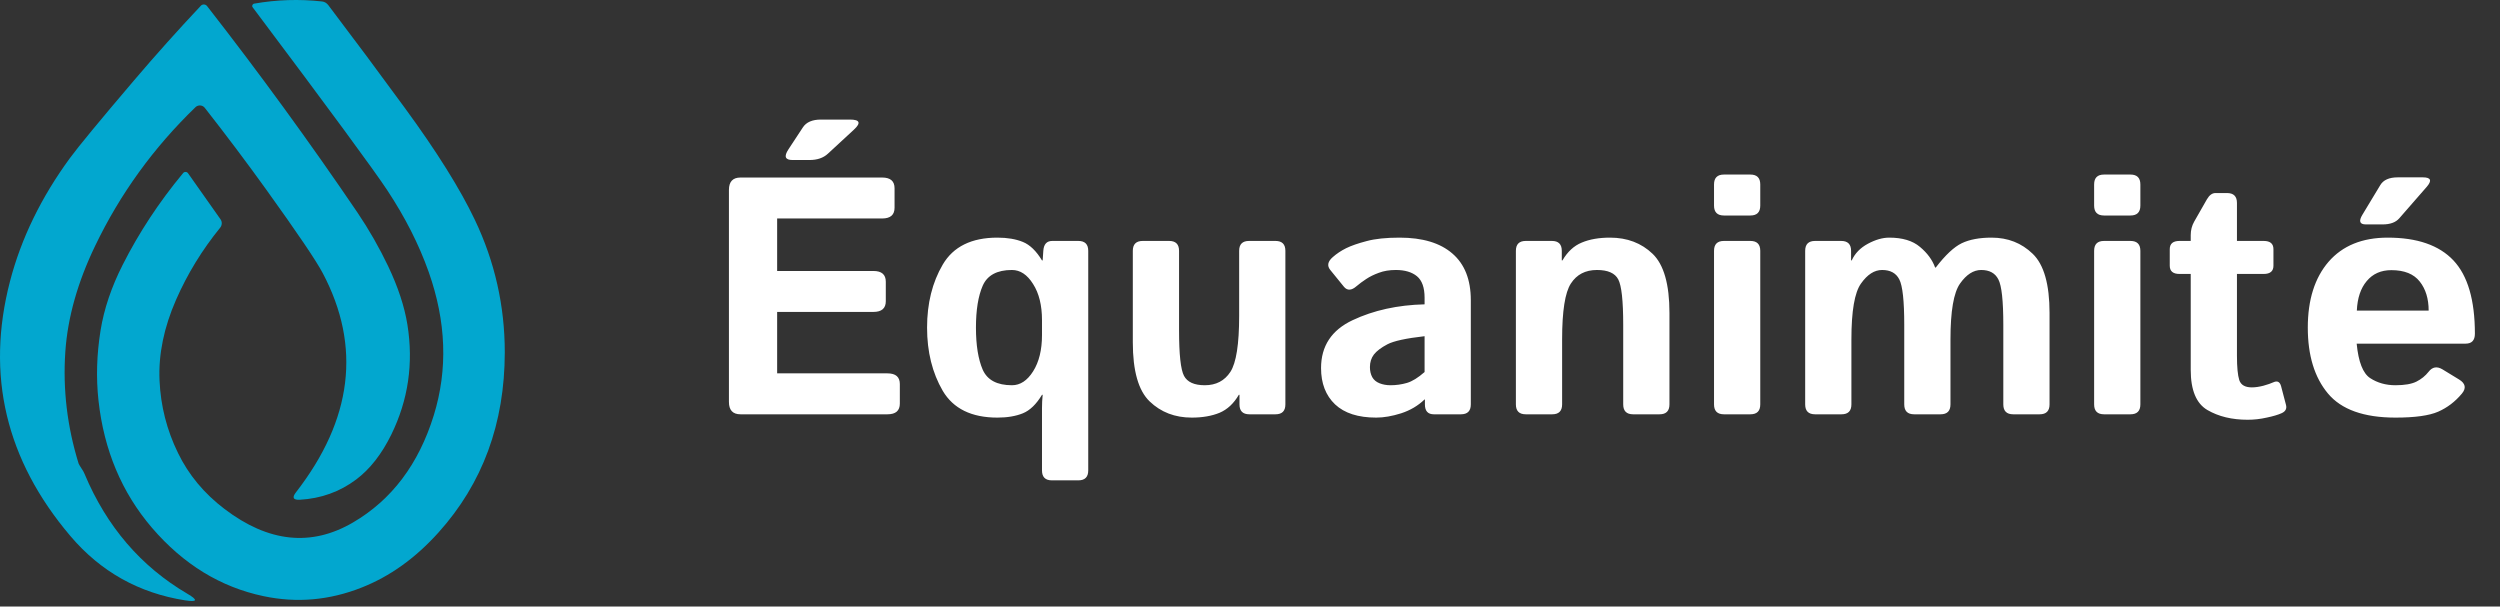
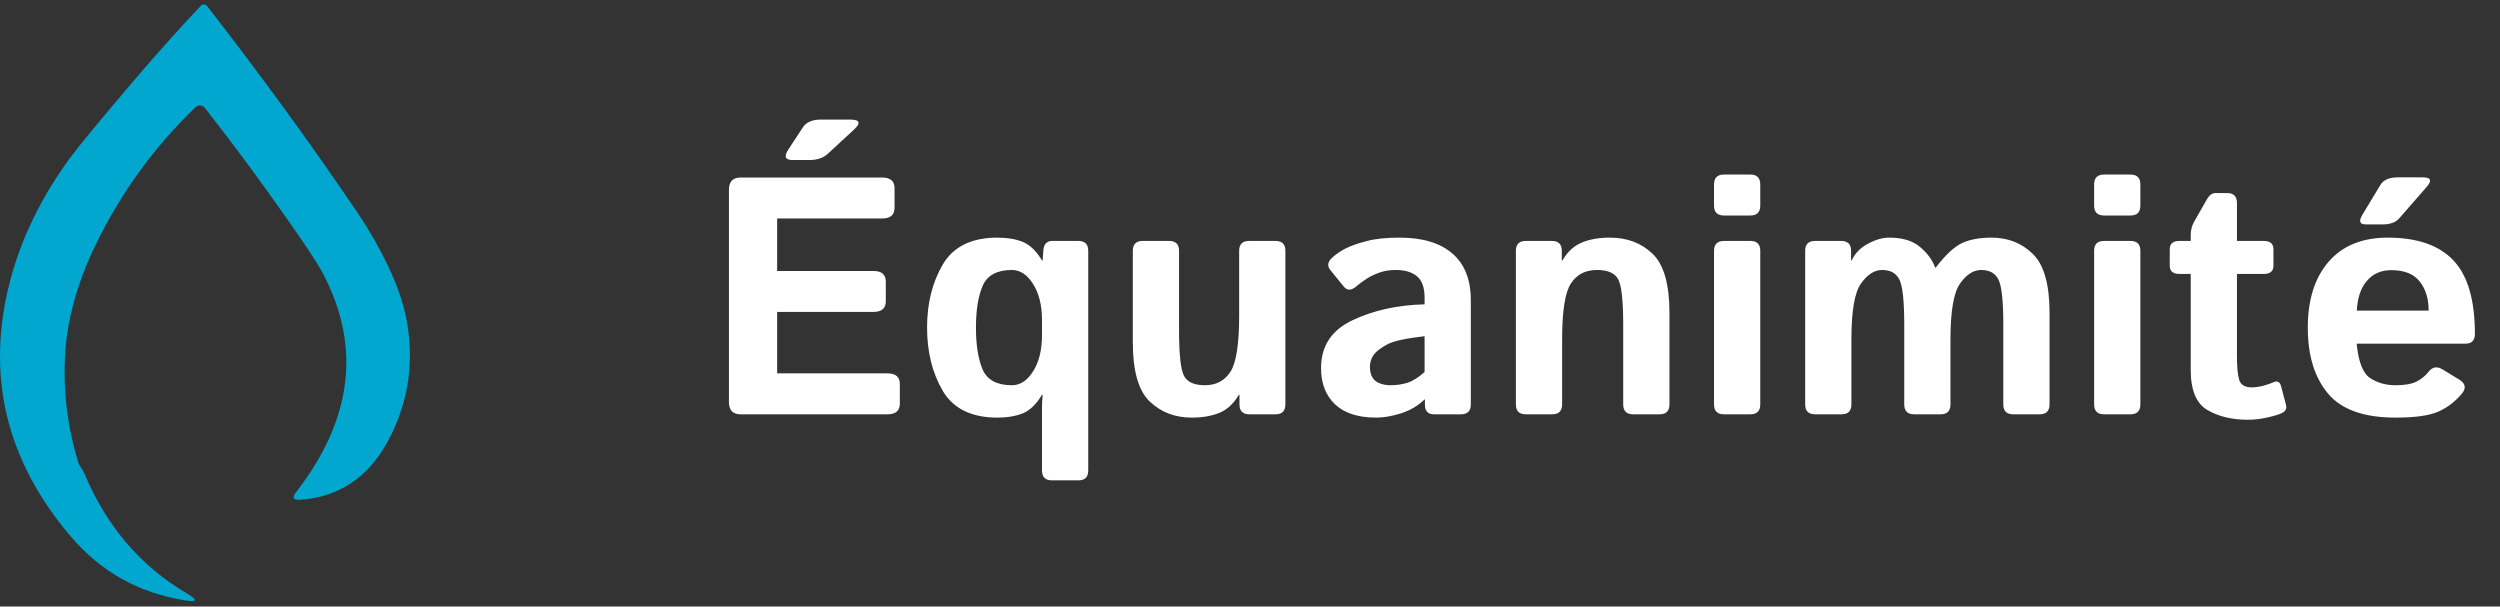
<svg xmlns="http://www.w3.org/2000/svg" width="169" height="41" viewBox="0 0 169 41" fill="none">
  <rect x="0" y="0" width="169" height="41" fill="#333333" stroke="none" />
-   <path d="M15.178 34.407C18.142 36.663 21.032 36.97 23.85 35.327C26.477 33.795 28.302 31.378 29.324 28.075C30.281 24.976 30.167 21.747 28.981 18.389C28.323 16.531 27.39 14.691 26.184 12.868C25.297 11.52 22.262 7.395 17.081 0.494C17.008 0.401 17.065 0.265 17.185 0.245C18.703 -0.022 20.231 -0.071 21.77 0.099C21.931 0.115 22.082 0.203 22.186 0.338C23.93 2.636 25.652 4.95 27.354 7.279C29.524 10.242 31.106 12.771 32.101 14.864C33.449 17.692 34.123 20.677 34.123 23.817C34.12 28.624 32.624 32.686 29.636 36.003C28.08 37.733 26.349 38.972 24.443 39.72C22.266 40.58 20.062 40.774 17.829 40.303C14.915 39.693 12.397 38.152 10.275 35.681C8.231 33.296 7.024 30.425 6.657 27.066C6.491 25.534 6.537 23.959 6.797 22.34C7.033 20.884 7.53 19.408 8.289 17.911C9.392 15.727 10.754 13.658 12.376 11.703C12.464 11.594 12.631 11.599 12.709 11.708L14.913 14.833C15.027 14.999 15.017 15.228 14.882 15.394C13.662 16.895 12.67 18.514 11.908 20.25C11.079 22.139 10.705 23.964 10.785 25.725C10.861 27.444 11.277 29.076 12.033 30.622C12.75 32.099 13.799 33.36 15.178 34.407Z" fill="#02A7CF" />
  <path d="M5.57 31.761C5.619 31.83 5.667 31.922 5.716 32.036C7.209 35.596 9.528 38.297 12.672 40.141C13.4 40.568 13.346 40.715 12.511 40.583C9.388 40.091 6.806 38.644 4.764 36.242C0.39 31.092 -0.972 25.347 0.678 19.008C1.433 16.114 2.785 13.337 4.733 10.679C5.298 9.909 6.736 8.166 9.048 5.449C10.511 3.73 12.02 2.043 13.576 0.39C13.691 0.265 13.893 0.276 13.998 0.411C17.55 4.965 20.938 9.617 24.162 14.365C24.948 15.53 25.641 16.741 26.241 17.999C26.91 19.406 27.343 20.722 27.541 21.945C27.96 24.562 27.598 27.038 26.454 29.374C25.803 30.702 25.007 31.717 24.068 32.421C22.966 33.246 21.701 33.7 20.273 33.783C19.815 33.807 19.727 33.639 20.008 33.279C23.827 28.357 24.432 23.422 21.822 18.472C21.385 17.64 20.103 15.744 17.975 12.784C16.668 10.968 15.292 9.138 13.847 7.294C13.691 7.092 13.394 7.071 13.213 7.248C10.381 9.982 8.121 13.105 6.433 16.616C5.244 19.087 4.572 21.475 4.416 23.78C4.243 26.321 4.542 28.841 5.315 31.34C5.322 31.371 5.407 31.511 5.57 31.761Z" fill="#02A7CF" />
  <path d="M53.574 10.817C53.075 10.817 52.982 10.579 53.294 10.103L54.277 8.607C54.507 8.258 54.913 8.083 55.493 8.083H57.458C58.128 8.083 58.217 8.31 57.726 8.764L55.962 10.393C55.657 10.676 55.244 10.817 54.723 10.817H53.574ZM50.057 28.007C49.537 28.007 49.276 27.728 49.276 27.17V12.838C49.276 12.28 49.537 12.001 50.057 12.001H59.634C60.193 12.001 60.472 12.242 60.472 12.726V14.043C60.472 14.527 60.193 14.769 59.634 14.769H52.535V18.318H59.043C59.601 18.318 59.88 18.56 59.88 19.044V20.361C59.88 20.845 59.601 21.086 59.043 21.086H52.535V25.239H59.992C60.55 25.239 60.829 25.48 60.829 25.964V27.281C60.829 27.765 60.55 28.007 59.992 28.007H50.057ZM62.67 22.147C62.67 20.51 63.024 19.088 63.731 17.883C64.445 16.67 65.677 16.064 67.425 16.064C68.095 16.064 68.668 16.16 69.144 16.354C69.621 16.547 70.052 16.964 70.439 17.604H70.484L70.528 16.956C70.558 16.51 70.759 16.287 71.131 16.287H72.895C73.341 16.287 73.565 16.51 73.565 16.956V31.802C73.565 32.248 73.341 32.472 72.895 32.472H71.109C70.662 32.472 70.439 32.248 70.439 31.802V27.583C70.439 27.285 70.454 26.987 70.484 26.69H70.439C70.052 27.33 69.621 27.746 69.144 27.94C68.668 28.133 68.095 28.23 67.425 28.23C65.677 28.23 64.445 27.627 63.731 26.422C63.024 25.209 62.67 23.784 62.67 22.147ZM65.974 22.147C65.974 23.337 66.127 24.286 66.432 24.993C66.745 25.693 67.403 26.042 68.408 26.042C68.966 26.042 69.442 25.73 69.837 25.105C70.238 24.472 70.439 23.654 70.439 22.649V21.645C70.439 20.64 70.238 19.825 69.837 19.2C69.442 18.567 68.966 18.251 68.408 18.251C67.403 18.251 66.745 18.605 66.432 19.312C66.127 20.011 65.974 20.956 65.974 22.147ZM76.578 23.14V16.956C76.578 16.51 76.802 16.287 77.248 16.287H79.034C79.48 16.287 79.704 16.51 79.704 16.956V22.337C79.704 23.959 79.815 24.982 80.038 25.406C80.262 25.83 80.731 26.042 81.445 26.042C82.204 26.042 82.781 25.741 83.175 25.138C83.569 24.528 83.767 23.267 83.767 21.354V16.956C83.767 16.51 83.99 16.287 84.436 16.287H86.222C86.669 16.287 86.892 16.51 86.892 16.956V27.337C86.892 27.784 86.669 28.007 86.222 28.007H84.459C84.012 28.007 83.789 27.784 83.789 27.337V26.69H83.744C83.402 27.278 82.967 27.683 82.438 27.906C81.91 28.122 81.285 28.23 80.563 28.23C79.425 28.23 78.476 27.866 77.717 27.136C76.958 26.407 76.578 25.075 76.578 23.14ZM89.303 24.881C89.303 23.393 90.014 22.314 91.435 21.645C92.856 20.975 94.478 20.618 96.302 20.573V20.127C96.302 19.442 96.13 18.958 95.788 18.675C95.446 18.393 94.969 18.251 94.359 18.251C93.928 18.251 93.544 18.314 93.21 18.441C92.882 18.56 92.596 18.701 92.35 18.865C92.112 19.021 91.896 19.181 91.703 19.345C91.361 19.643 91.078 19.658 90.854 19.39L89.928 18.251C89.697 17.968 89.753 17.678 90.095 17.381C90.356 17.15 90.657 16.949 91 16.778C91.349 16.607 91.811 16.447 92.384 16.298C92.957 16.142 93.701 16.064 94.616 16.064C96.164 16.064 97.351 16.421 98.177 17.135C99.01 17.849 99.427 18.902 99.427 20.294V27.337C99.427 27.784 99.204 28.007 98.757 28.007H96.927C96.525 28.007 96.324 27.784 96.324 27.337V27.002H96.302C95.862 27.426 95.334 27.739 94.716 27.94C94.106 28.133 93.544 28.23 93.031 28.23C91.811 28.23 90.884 27.932 90.252 27.337C89.619 26.734 89.303 25.916 89.303 24.881ZM92.607 24.814C92.607 25.075 92.659 25.302 92.763 25.495C92.867 25.681 93.031 25.819 93.254 25.908C93.478 25.998 93.727 26.042 94.002 26.042C94.382 26.042 94.75 25.99 95.107 25.886C95.464 25.782 95.862 25.536 96.302 25.149V22.727C95.051 22.869 94.214 23.051 93.79 23.274C93.366 23.497 93.061 23.728 92.875 23.966C92.696 24.204 92.607 24.487 92.607 24.814ZM103.144 28.007C102.697 28.007 102.474 27.784 102.474 27.337V16.956C102.474 16.51 102.697 16.287 103.144 16.287H104.907C105.354 16.287 105.577 16.51 105.577 16.956V17.604H105.622C105.964 17.016 106.399 16.614 106.928 16.398C107.456 16.175 108.092 16.064 108.836 16.064C109.997 16.064 110.957 16.428 111.716 17.157C112.475 17.887 112.855 19.219 112.855 21.153V27.337C112.855 27.784 112.631 28.007 112.185 28.007H110.399C109.953 28.007 109.729 27.784 109.729 27.337V21.957C109.729 20.335 109.618 19.312 109.394 18.887C109.171 18.463 108.691 18.251 107.955 18.251C107.173 18.251 106.585 18.556 106.191 19.167C105.797 19.769 105.599 21.027 105.599 22.939V27.337C105.599 27.784 105.376 28.007 104.93 28.007H103.144ZM116.538 28.007C116.092 28.007 115.868 27.784 115.868 27.337V16.956C115.868 16.51 116.092 16.287 116.538 16.287H118.324C118.771 16.287 118.994 16.51 118.994 16.956V27.337C118.994 27.784 118.771 28.007 118.324 28.007H116.538ZM116.538 14.568C116.092 14.568 115.868 14.345 115.868 13.898V12.469C115.868 12.023 116.092 11.8 116.538 11.8H118.324C118.771 11.8 118.994 12.023 118.994 12.469V13.898C118.994 14.345 118.771 14.568 118.324 14.568H116.538ZM122.7 28.007C122.253 28.007 122.03 27.784 122.03 27.337V16.956C122.03 16.51 122.253 16.287 122.7 16.287H124.463C124.91 16.287 125.133 16.51 125.133 16.956V17.604H125.177C125.393 17.128 125.758 16.752 126.271 16.477C126.785 16.201 127.265 16.064 127.711 16.064C128.604 16.064 129.296 16.272 129.787 16.689C130.286 17.105 130.628 17.57 130.814 18.084H130.859C131.506 17.243 132.09 16.696 132.611 16.443C133.14 16.19 133.813 16.064 134.632 16.064C135.733 16.064 136.659 16.428 137.411 17.157C138.17 17.887 138.549 19.219 138.549 21.153V27.337C138.549 27.784 138.326 28.007 137.88 28.007H136.094C135.647 28.007 135.424 27.784 135.424 27.337V21.957C135.424 20.335 135.313 19.312 135.089 18.887C134.873 18.463 134.487 18.251 133.928 18.251C133.408 18.251 132.931 18.556 132.5 19.167C132.068 19.777 131.852 21.034 131.852 22.939V27.337C131.852 27.784 131.629 28.007 131.183 28.007H129.397C128.95 28.007 128.727 27.784 128.727 27.337V21.957C128.727 20.335 128.615 19.312 128.392 18.887C128.176 18.463 127.789 18.251 127.231 18.251C126.71 18.251 126.234 18.556 125.803 19.167C125.371 19.769 125.155 21.027 125.155 22.939V27.337C125.155 27.784 124.932 28.007 124.485 28.007H122.7ZM142.233 28.007C141.786 28.007 141.563 27.784 141.563 27.337V16.956C141.563 16.51 141.786 16.287 142.233 16.287H144.019C144.465 16.287 144.689 16.51 144.689 16.956V27.337C144.689 27.784 144.465 28.007 144.019 28.007H142.233ZM142.233 14.568C141.786 14.568 141.563 14.345 141.563 13.898V12.469C141.563 12.023 141.786 11.8 142.233 11.8H144.019C144.465 11.8 144.689 12.023 144.689 12.469V13.898C144.689 14.345 144.465 14.568 144.019 14.568H142.233ZM147.334 18.519C146.895 18.519 146.675 18.333 146.675 17.961V16.845C146.675 16.473 146.895 16.287 147.334 16.287H148.093V15.896C148.093 15.561 148.171 15.256 148.327 14.981L149.187 13.474C149.351 13.191 149.544 13.05 149.767 13.05H150.549C150.995 13.05 151.218 13.273 151.218 13.72V16.287H153.027C153.466 16.287 153.685 16.473 153.685 16.845V17.961C153.685 18.333 153.466 18.519 153.027 18.519H151.218V24.055C151.218 24.814 151.27 25.361 151.375 25.696C151.486 26.024 151.769 26.187 152.223 26.187C152.454 26.187 152.714 26.15 153.004 26.076C153.294 25.994 153.521 25.916 153.685 25.841C153.946 25.722 154.117 25.808 154.199 26.098L154.533 27.371C154.6 27.624 154.504 27.81 154.243 27.929C153.998 28.04 153.659 28.141 153.227 28.23C152.803 28.327 152.375 28.375 151.944 28.375C150.88 28.375 149.972 28.156 149.22 27.717C148.469 27.278 148.093 26.373 148.093 25.004V18.519H147.334ZM159.936 15.171C159.512 15.171 159.434 14.951 159.701 14.512L160.907 12.514C161.115 12.164 161.51 11.989 162.09 11.989H163.787C164.337 11.989 164.419 12.209 164.032 12.648L162.191 14.758C161.952 15.033 161.577 15.171 161.063 15.171H159.936ZM156.007 22.147C156.007 20.264 156.476 18.78 157.413 17.693C158.358 16.607 159.69 16.064 161.409 16.064C163.403 16.064 164.884 16.577 165.852 17.604C166.819 18.631 167.303 20.283 167.303 22.56C167.303 23.006 167.094 23.23 166.678 23.23H159.311C159.43 24.465 159.735 25.242 160.226 25.562C160.717 25.882 161.286 26.042 161.934 26.042C162.551 26.042 163.024 25.96 163.351 25.797C163.679 25.633 163.954 25.41 164.177 25.127C164.43 24.8 164.743 24.747 165.115 24.971L166.231 25.652C166.67 25.919 166.733 26.239 166.421 26.612C165.967 27.155 165.435 27.56 164.825 27.828C164.215 28.096 163.251 28.23 161.934 28.23C159.798 28.23 158.276 27.687 157.369 26.6C156.461 25.514 156.007 24.029 156.007 22.147ZM159.322 20.997H164.177C164.177 20.194 163.976 19.539 163.575 19.033C163.173 18.519 162.533 18.262 161.655 18.262C160.955 18.262 160.401 18.508 159.992 18.999C159.582 19.483 159.359 20.149 159.322 20.997Z" fill="white" />
</svg>